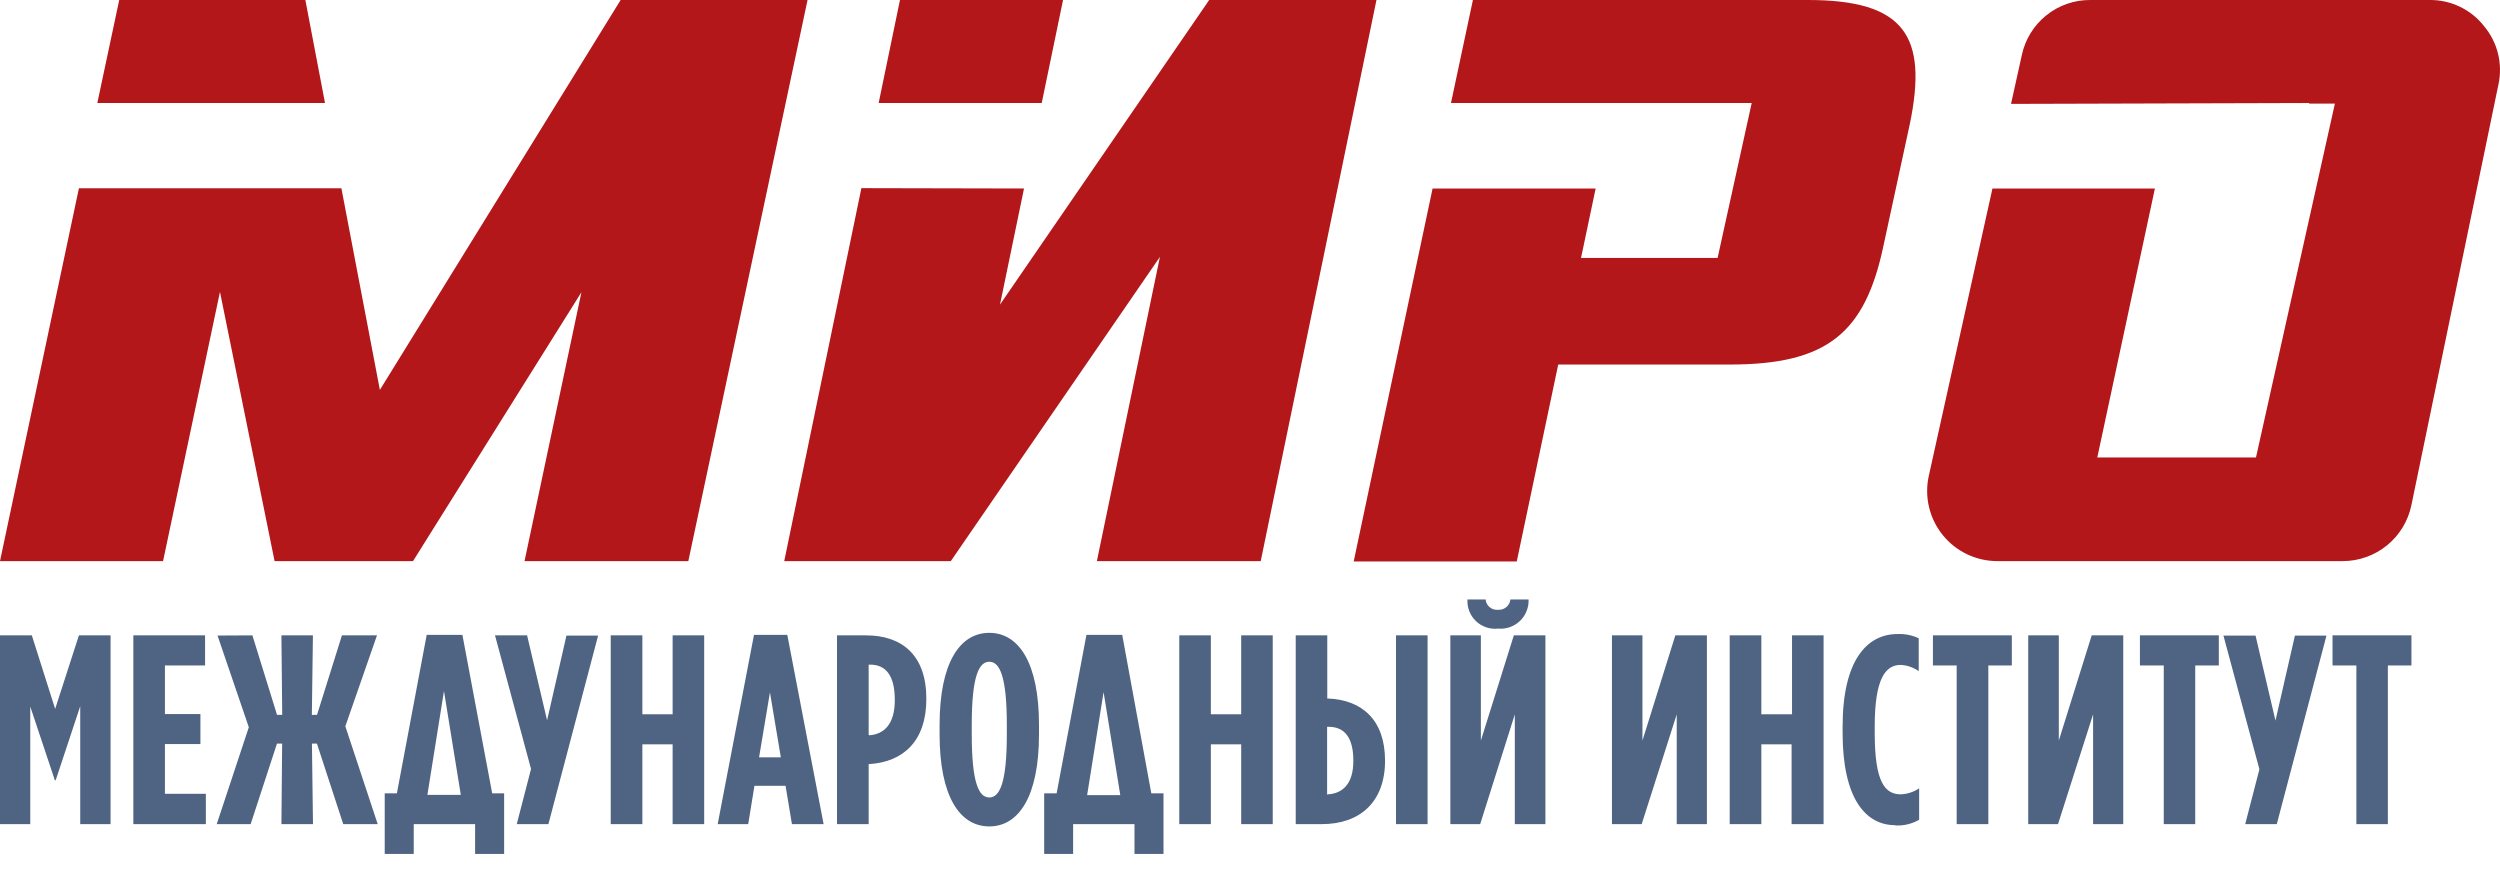
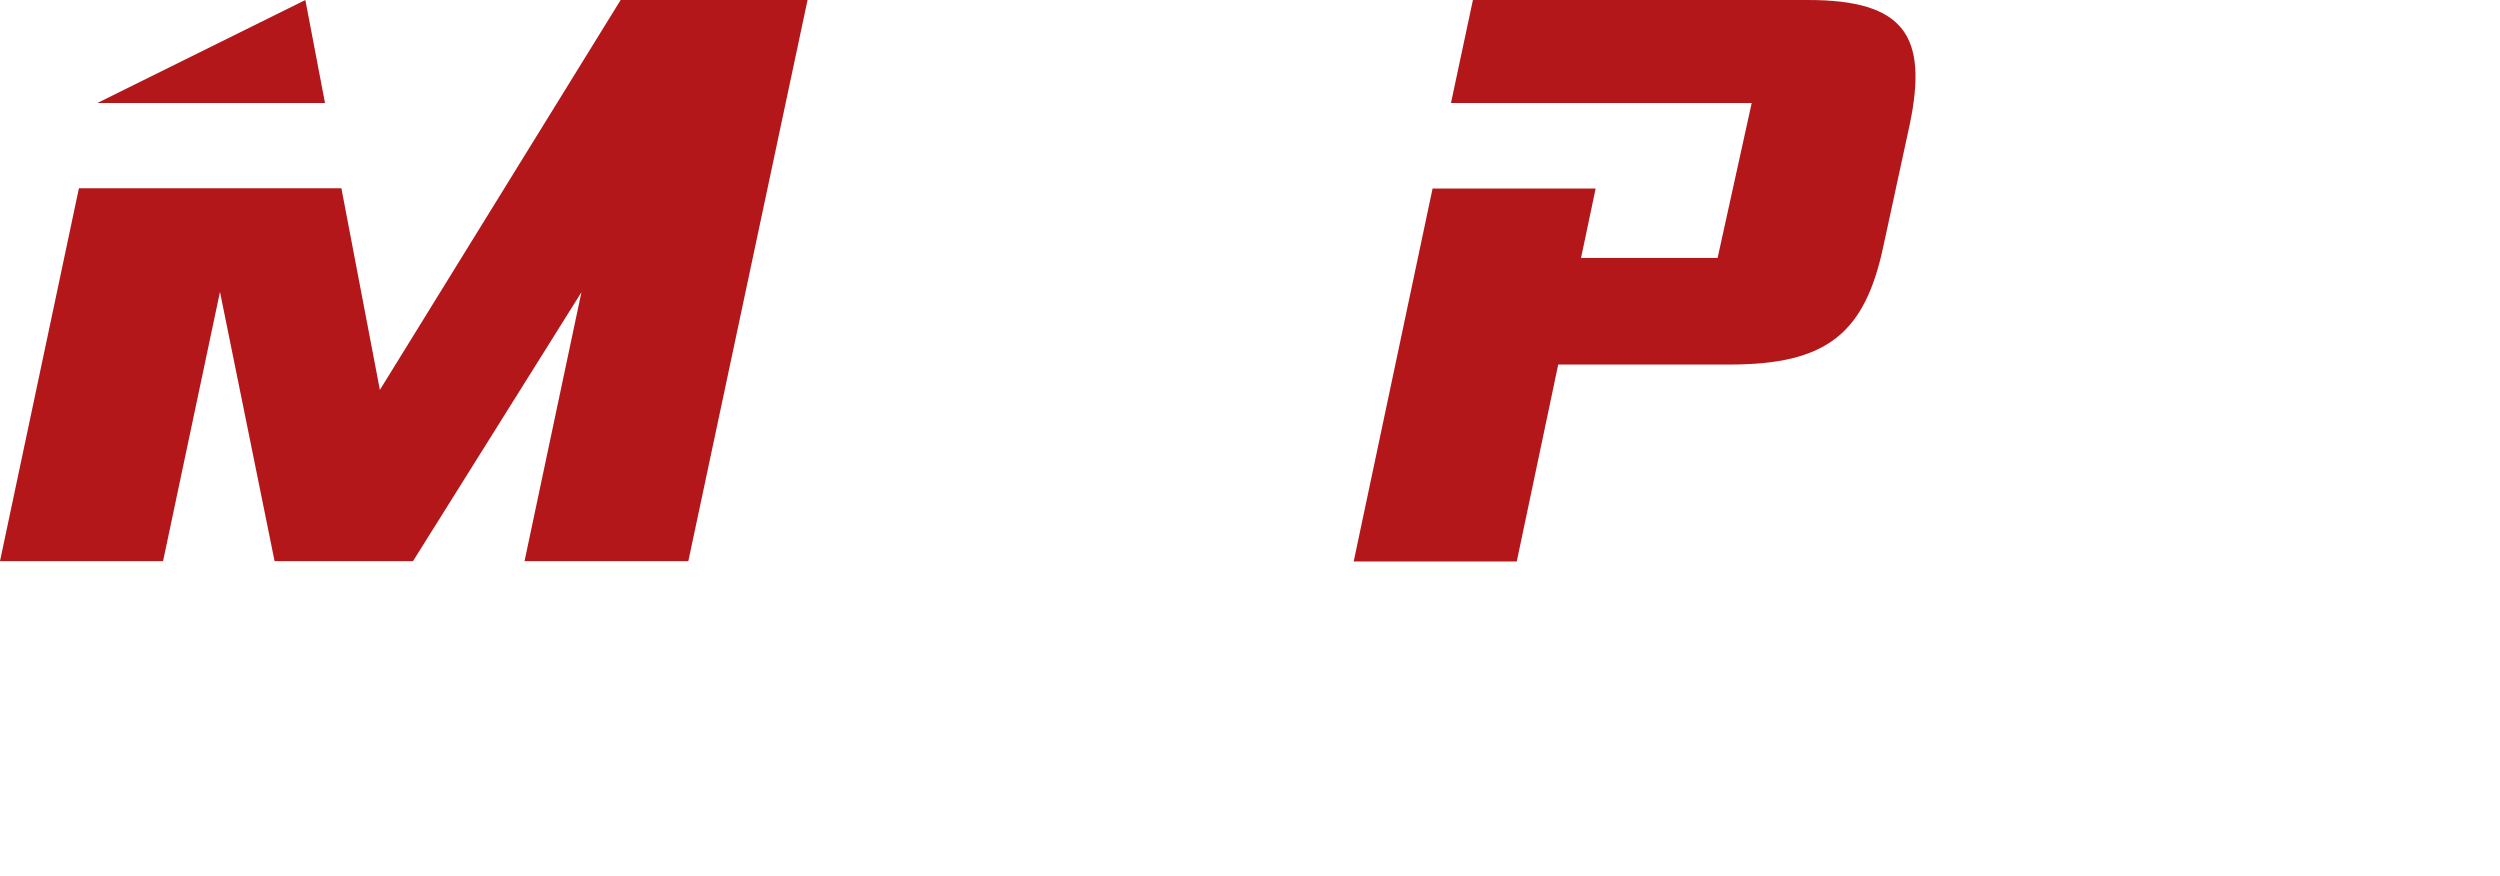
<svg xmlns="http://www.w3.org/2000/svg" width="97" height="34" viewBox="0 0 97 34" fill="none">
  <path d="M61.353 9.967L61.911 7.314H55.584L52.523 21.785H58.85L60.459 14.144H67.116C70.905 14.144 72.368 12.92 73.082 9.518L74.103 4.803C74.804 1.402 73.909 0 70.147 0H57.149L56.298 3.997H67.966L66.643 10.008H61.346V9.967H61.353Z" fill="#B3171A" />
-   <path d="M34.919 0H41.246L40.419 3.997H34.092L34.919 0ZM39.732 7.314L38.8 11.818L46.916 0H53.407L48.916 21.771H42.559L45.005 9.967L36.891 21.771H30.428L33.422 7.3L39.732 7.314Z" fill="#B3171A" />
-   <path d="M0 21.771H6.327L8.535 11.325L10.654 21.771H16.025L22.56 11.338L20.352 21.771H26.707L31.333 0H24.081L14.739 15.128L13.246 7.304H3.062L0 21.771ZM12.61 3.997L11.848 0H4.626L3.776 3.997H12.61Z" fill="#B3171A" />
-   <path fill-rule="evenodd" clip-rule="evenodd" d="M94.227 0H81.106C80.484 -0.005 79.88 0.206 79.395 0.596C78.91 0.986 78.575 1.531 78.446 2.14L78.028 4.031L89.594 3.997V4.021H90.594L87.532 17.75H81.375L83.61 7.314H77.307L74.837 18.465C74.749 18.863 74.752 19.277 74.846 19.674C74.94 20.072 75.122 20.443 75.379 20.761C75.635 21.078 75.96 21.334 76.33 21.509C76.699 21.684 77.102 21.773 77.511 21.771H90.893C91.521 21.772 92.129 21.556 92.616 21.16C93.102 20.764 93.437 20.212 93.563 19.597L96.941 3.269C97.025 2.877 97.019 2.471 96.923 2.081C96.827 1.692 96.643 1.329 96.387 1.021C96.136 0.699 95.815 0.44 95.448 0.263C95.081 0.086 94.678 -0.004 94.271 0H94.227Z" fill="#B3171A" />
-   <path d="M91.424 31.976H92.649V25.819H93.564V24.652H90.502V25.819H91.427V31.976H91.424ZM88.339 31.976L90.267 24.662H89.043L88.288 27.959L87.515 24.662H86.27L87.665 29.847L87.114 31.976H88.339ZM83.951 31.976H85.175V25.819H86.09V24.652H83.029V25.819H83.954V31.976H83.951ZM82.382 31.976V24.652H81.158L79.882 28.734V24.652H78.695V31.976H79.851L81.212 27.717V31.976H82.382ZM75.919 31.976H77.147V25.819H78.059V24.652H74.997V25.819H75.919V31.976ZM73.538 32.027C73.861 32.045 74.183 31.968 74.463 31.806V30.588C74.254 30.728 74.01 30.808 73.759 30.82C73.157 30.82 72.739 30.398 72.739 28.438V28.18C72.739 26.329 73.16 25.799 73.742 25.799C73.995 25.81 74.239 25.894 74.446 26.04V24.765C74.189 24.644 73.906 24.588 73.623 24.601C72.436 24.601 71.493 25.622 71.493 28.19V28.431C71.493 30.973 72.378 32.017 73.534 32.017L73.538 32.027ZM67.112 31.976H68.34V28.881H69.514V31.976H70.755V24.652H69.531V27.714H68.34V24.652H67.112V31.976ZM66.228 31.976V24.652H65.003L63.727 28.734V24.652H62.544V31.976H63.697L65.057 27.717V31.976H66.228ZM59.962 31.976V24.652H58.737L57.458 28.734V24.652H56.274V31.976H57.431L58.775 27.717V31.976H59.962ZM58.121 24.39C58.276 24.404 58.432 24.386 58.579 24.334C58.726 24.283 58.86 24.201 58.973 24.094C59.085 23.987 59.173 23.856 59.231 23.712C59.289 23.568 59.316 23.413 59.309 23.258H58.604C58.592 23.374 58.535 23.482 58.445 23.557C58.355 23.632 58.238 23.669 58.121 23.659C58.063 23.665 58.005 23.659 57.949 23.641C57.894 23.624 57.842 23.596 57.797 23.559C57.753 23.521 57.716 23.476 57.689 23.424C57.663 23.372 57.646 23.316 57.642 23.258H56.938C56.928 23.413 56.952 23.569 57.009 23.715C57.066 23.86 57.153 23.991 57.266 24.099C57.379 24.207 57.514 24.289 57.662 24.339C57.809 24.39 57.966 24.407 58.121 24.39ZM54.165 31.976H55.39V24.652H54.165V31.976ZM51.492 30.83V28.2H51.553C52.145 28.2 52.509 28.591 52.509 29.503V29.534C52.509 30.418 52.087 30.789 51.522 30.82L51.492 30.83ZM50.267 31.976H51.287C52.774 31.976 53.74 31.112 53.74 29.513C53.74 27.945 52.856 27.152 51.519 27.102H51.498V24.652H50.274V31.976H50.267ZM45.756 31.976H46.981V28.881H48.158V31.976H49.382V24.652H48.158V27.714H46.981V24.652H45.756V31.976ZM42.814 26.823L43.467 30.85H42.181L42.824 26.823H42.814ZM40.514 30.782V33.133H41.637V31.976H44.018V33.133H45.144V30.782H44.671L43.542 24.632H42.154L40.997 30.782H40.514ZM38.385 30.942C37.98 30.942 37.704 30.387 37.704 28.489V28.129C37.704 26.231 37.983 25.676 38.385 25.676C38.786 25.676 39.065 26.231 39.065 28.129V28.489C39.065 30.387 38.786 30.942 38.385 30.942ZM38.385 32.065C39.528 32.065 40.313 30.901 40.313 28.489V28.129C40.313 25.717 39.528 24.554 38.385 24.554C37.242 24.554 36.456 25.717 36.456 28.129V28.489C36.456 30.901 37.238 32.065 38.385 32.065ZM33.704 28.51V25.788H33.762C34.354 25.788 34.718 26.19 34.718 27.149V27.169C34.718 28.095 34.306 28.486 33.731 28.53L33.704 28.51ZM32.476 31.976H33.704V29.646H33.731C35.048 29.564 35.942 28.751 35.942 27.125V27.105C35.942 25.404 34.98 24.652 33.602 24.652H32.476V31.976ZM29.452 29.384L29.874 26.863L30.296 29.384H29.452ZM27.846 31.976H29.03L29.272 30.489H30.479L30.727 31.976H31.956L30.547 24.632H29.255L27.846 31.976ZM23.696 31.976H24.924V28.881H26.098V31.976H27.322V24.652H26.098V27.714H24.924V24.652H23.696V31.976ZM21.278 31.976L23.206 24.662H21.978L21.227 27.948L20.451 24.652H19.206L20.604 29.836L20.05 31.976H21.278ZM17.226 26.812L17.879 30.84H16.583L17.226 26.812ZM14.927 30.782V33.133H16.053V31.976H18.434V33.133H19.56V30.782H19.097L17.941 24.632H16.556L15.399 30.782H14.927ZM8.44 24.659L9.654 28.217L8.409 31.976H9.725L10.746 28.853H10.947L10.919 31.976H12.144L12.103 28.853H12.297L13.318 31.976H14.655L13.399 28.18L14.627 24.652H13.267L12.3 27.738H12.1L12.141 24.652H10.919L10.95 27.738H10.749L9.793 24.652L8.44 24.659ZM5.174 31.976H7.987V30.799H6.399V28.87H7.776V27.707H6.399V25.819H7.957V24.652H5.174V31.976ZM0 31.976H1.174V27.414L2.129 30.275H2.16L3.113 27.401V31.976H4.29V24.652H3.062L2.14 27.506L1.235 24.652H0V31.976Z" fill="#4F6382" />
+   <path d="M0 21.771H6.327L8.535 11.325L10.654 21.771H16.025L22.56 11.338L20.352 21.771H26.707L31.333 0H24.081L14.739 15.128L13.246 7.304H3.062L0 21.771ZM12.61 3.997L11.848 0L3.776 3.997H12.61Z" fill="#B3171A" />
</svg>